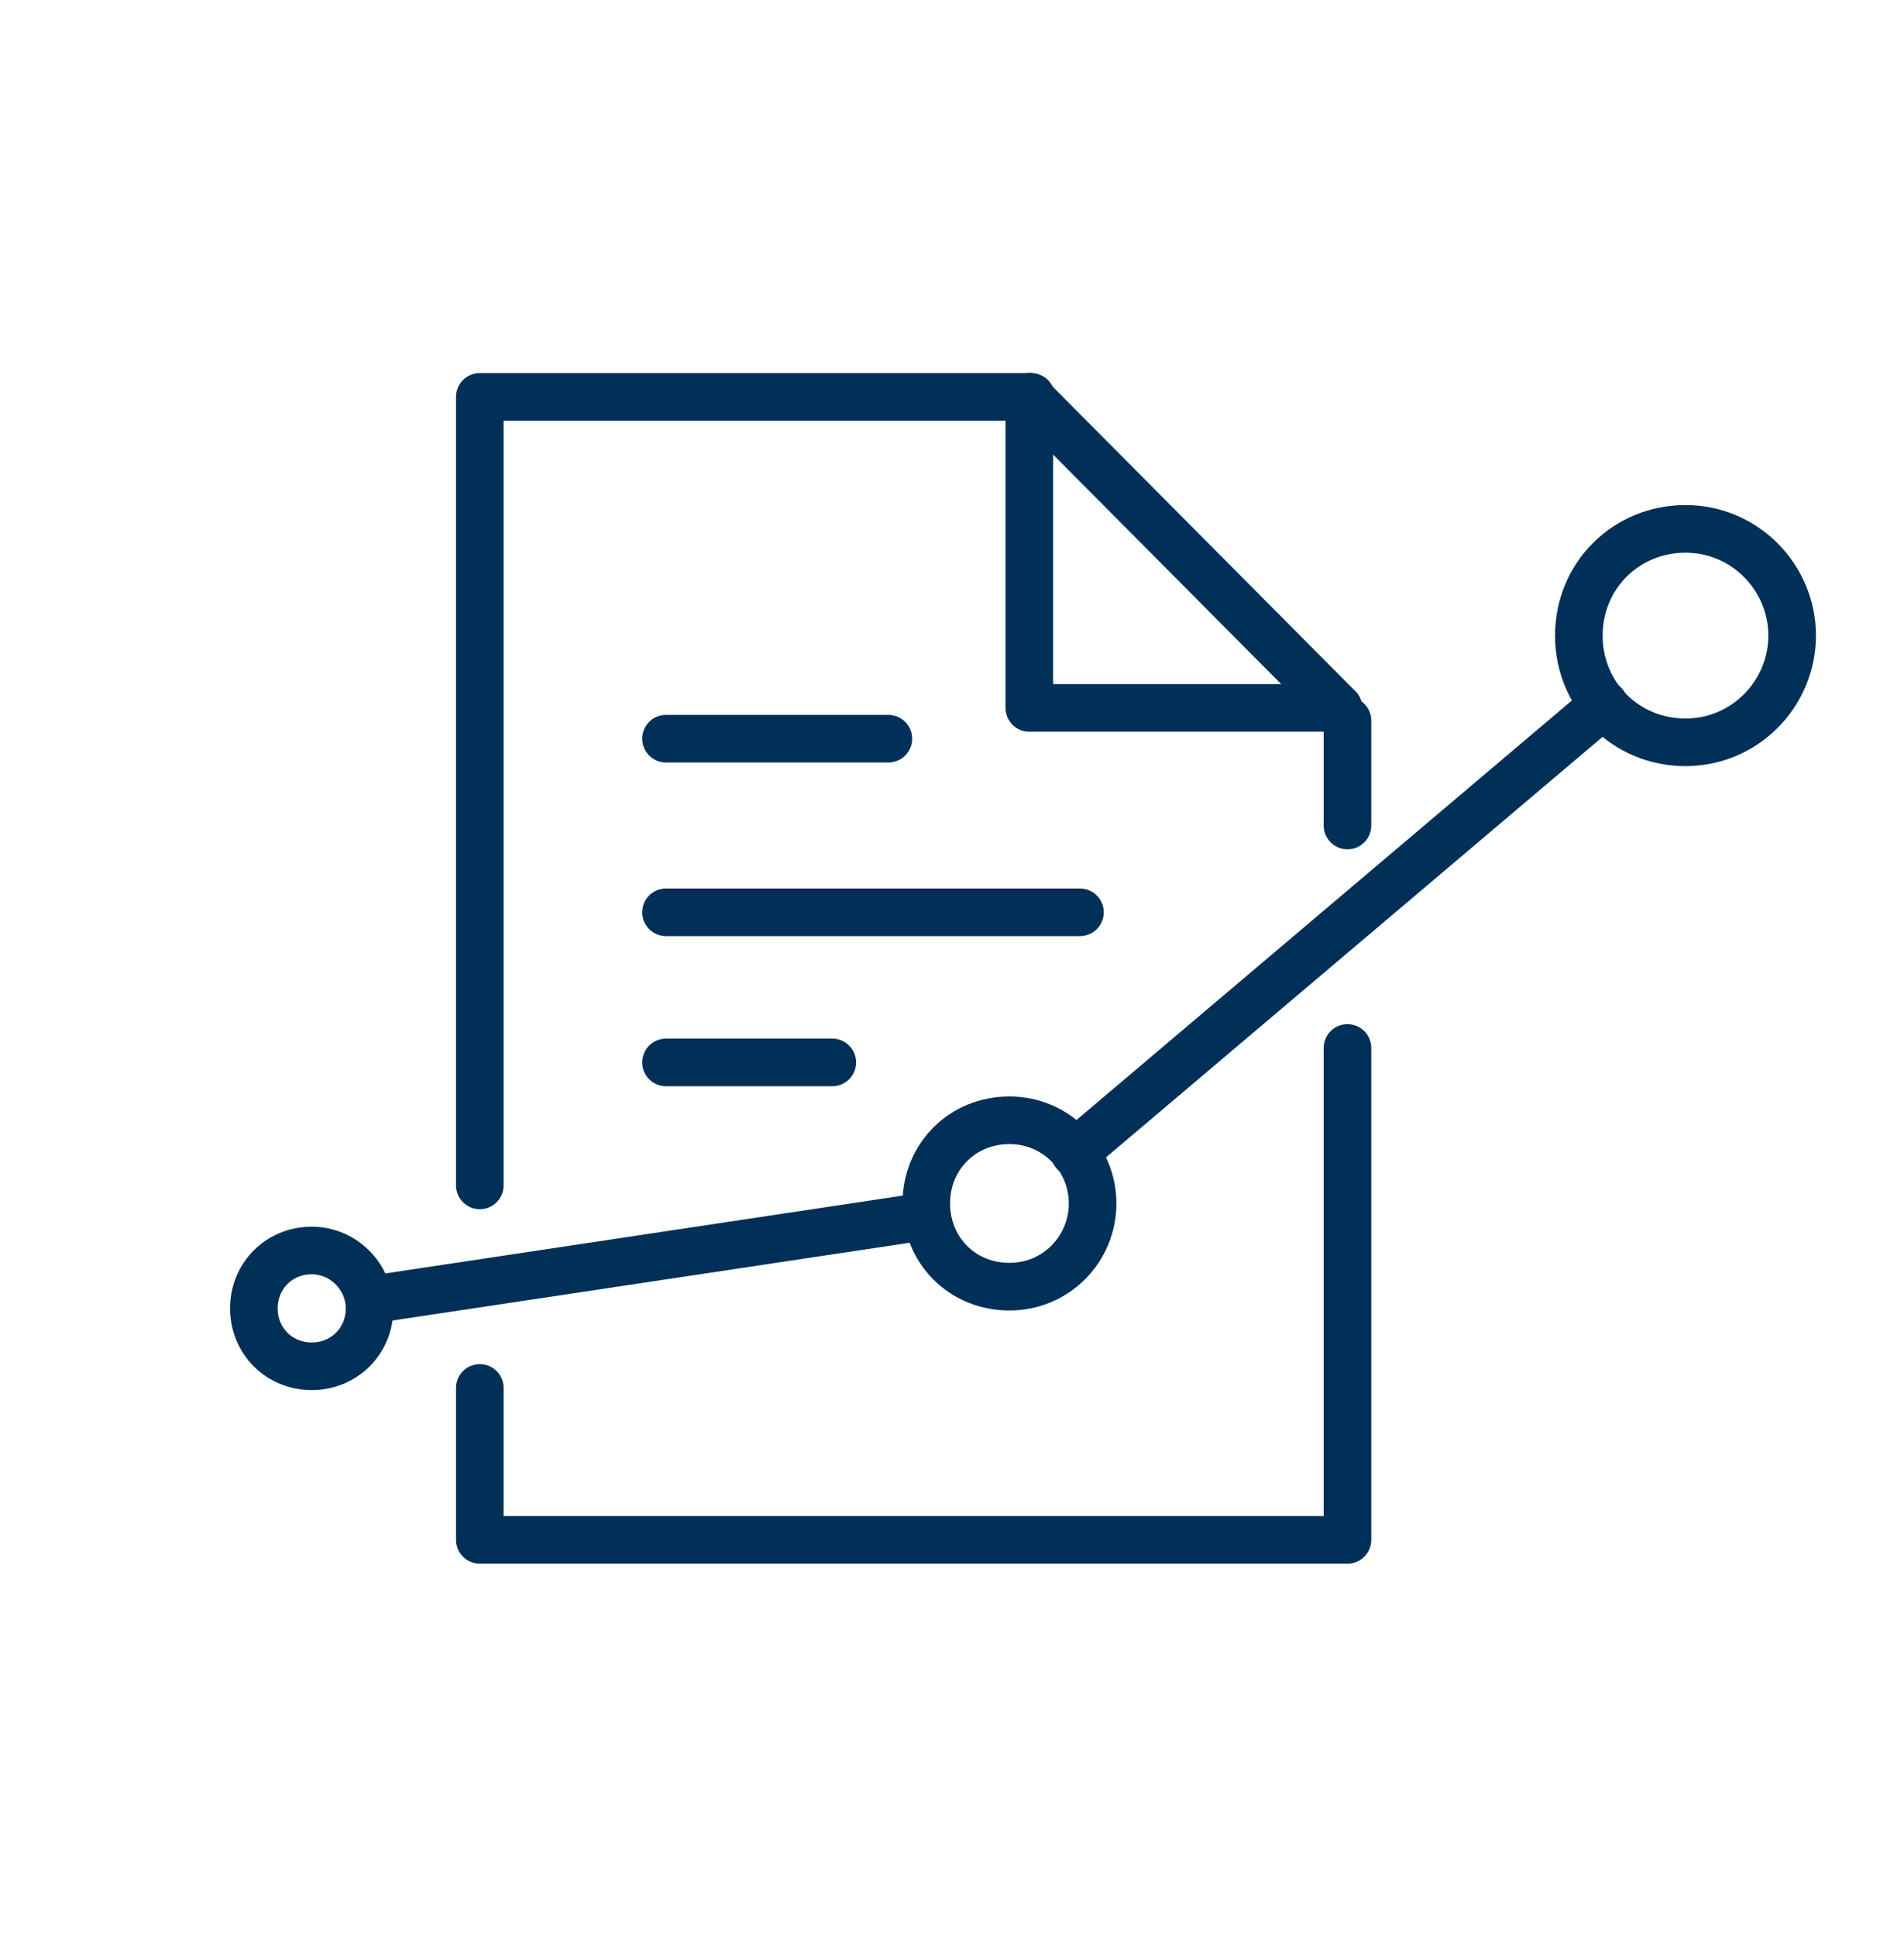
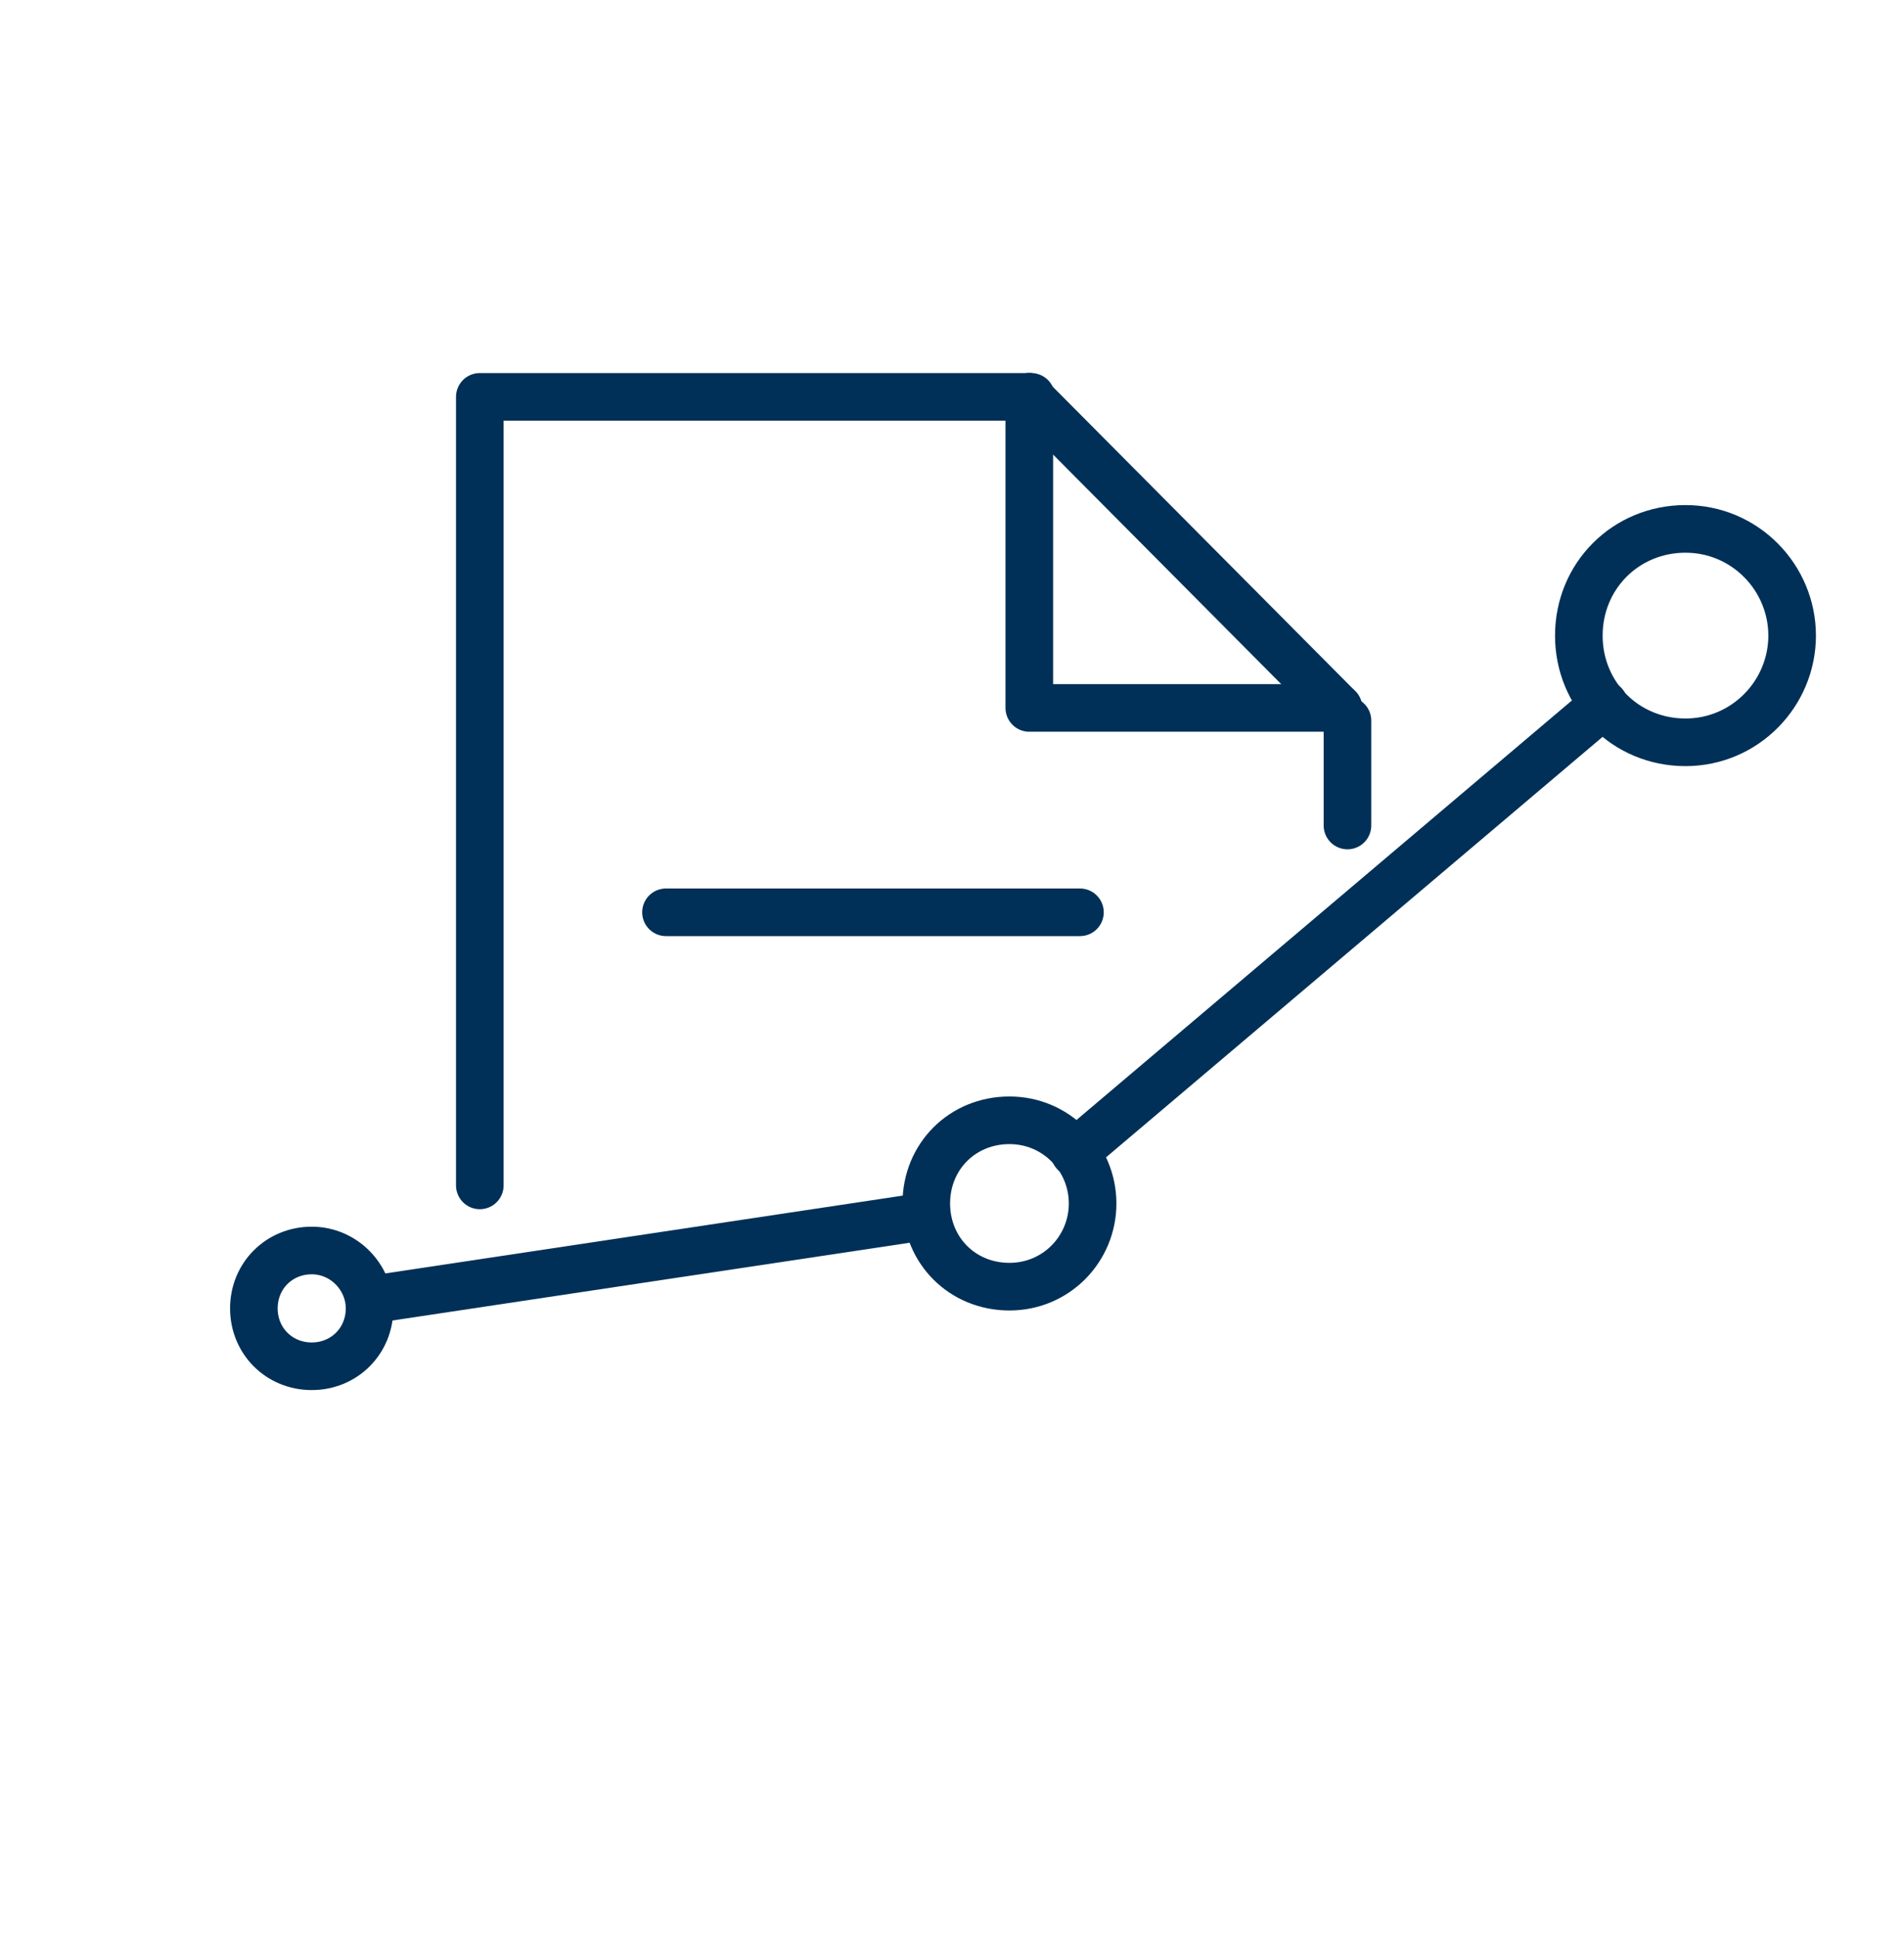
<svg xmlns="http://www.w3.org/2000/svg" width="60" height="61" viewBox="0 0 60 61" fill="none">
-   <path d="M42.462 33.006V48.5H15.12V43.715" stroke="#003057" stroke-width="1.5" stroke-linecap="round" stroke-linejoin="round" />
  <path d="M42.462 22.697V26" stroke="#003057" stroke-width="1.5" stroke-linecap="round" stroke-linejoin="round" />
  <path d="M15.12 37.335V12.5H32.494" stroke="#003057" stroke-width="1.5" stroke-linecap="round" stroke-linejoin="round" />
  <path d="M11.646 41.209C11.646 42.234 10.848 43.032 9.823 43.032C8.797 43.032 8 42.234 8 41.209C8 40.184 8.797 39.386 9.823 39.386C10.848 39.386 11.646 40.241 11.646 41.209Z" stroke="#003057" stroke-width="1.5" stroke-linecap="round" stroke-linejoin="round" />
  <path d="M34.431 37.905C34.431 39.329 33.291 40.525 31.81 40.525C30.329 40.525 29.19 39.386 29.19 37.905C29.19 36.424 30.329 35.285 31.81 35.285C33.291 35.285 34.431 36.481 34.431 37.905Z" stroke="#003057" stroke-width="1.5" stroke-linecap="round" stroke-linejoin="round" />
  <path d="M56.475 20.019C56.475 21.842 54.994 23.38 53.114 23.38C51.234 23.38 49.753 21.899 49.753 20.019C49.753 18.139 51.234 16.658 53.114 16.658C54.994 16.658 56.475 18.196 56.475 20.019Z" stroke="#003057" stroke-width="1.5" stroke-linecap="round" stroke-linejoin="round" />
  <path d="M33.861 36.31L50.551 22.184" stroke="#003057" stroke-width="1.5" stroke-linecap="round" stroke-linejoin="round" />
  <path d="M11.759 40.924L29.19 38.304" stroke="#003057" stroke-width="1.5" stroke-linecap="round" stroke-linejoin="round" />
-   <path d="M20.987 23.266H27.994" stroke="#003057" stroke-width="1.5" stroke-linecap="round" stroke-linejoin="round" />
-   <path d="M20.987 33.462H26.228" stroke="#003057" stroke-width="1.5" stroke-linecap="round" stroke-linejoin="round" />
  <path d="M20.987 28.734H34.032" stroke="#003057" stroke-width="1.5" stroke-linecap="round" stroke-linejoin="round" />
  <path d="M42.177 22.297H32.436V12.5" stroke="#003057" stroke-width="1.5" stroke-linecap="round" stroke-linejoin="round" />
  <path d="M42.177 22.297L32.436 12.5" stroke="#003057" stroke-width="1.5" stroke-linecap="round" stroke-linejoin="round" />
</svg>